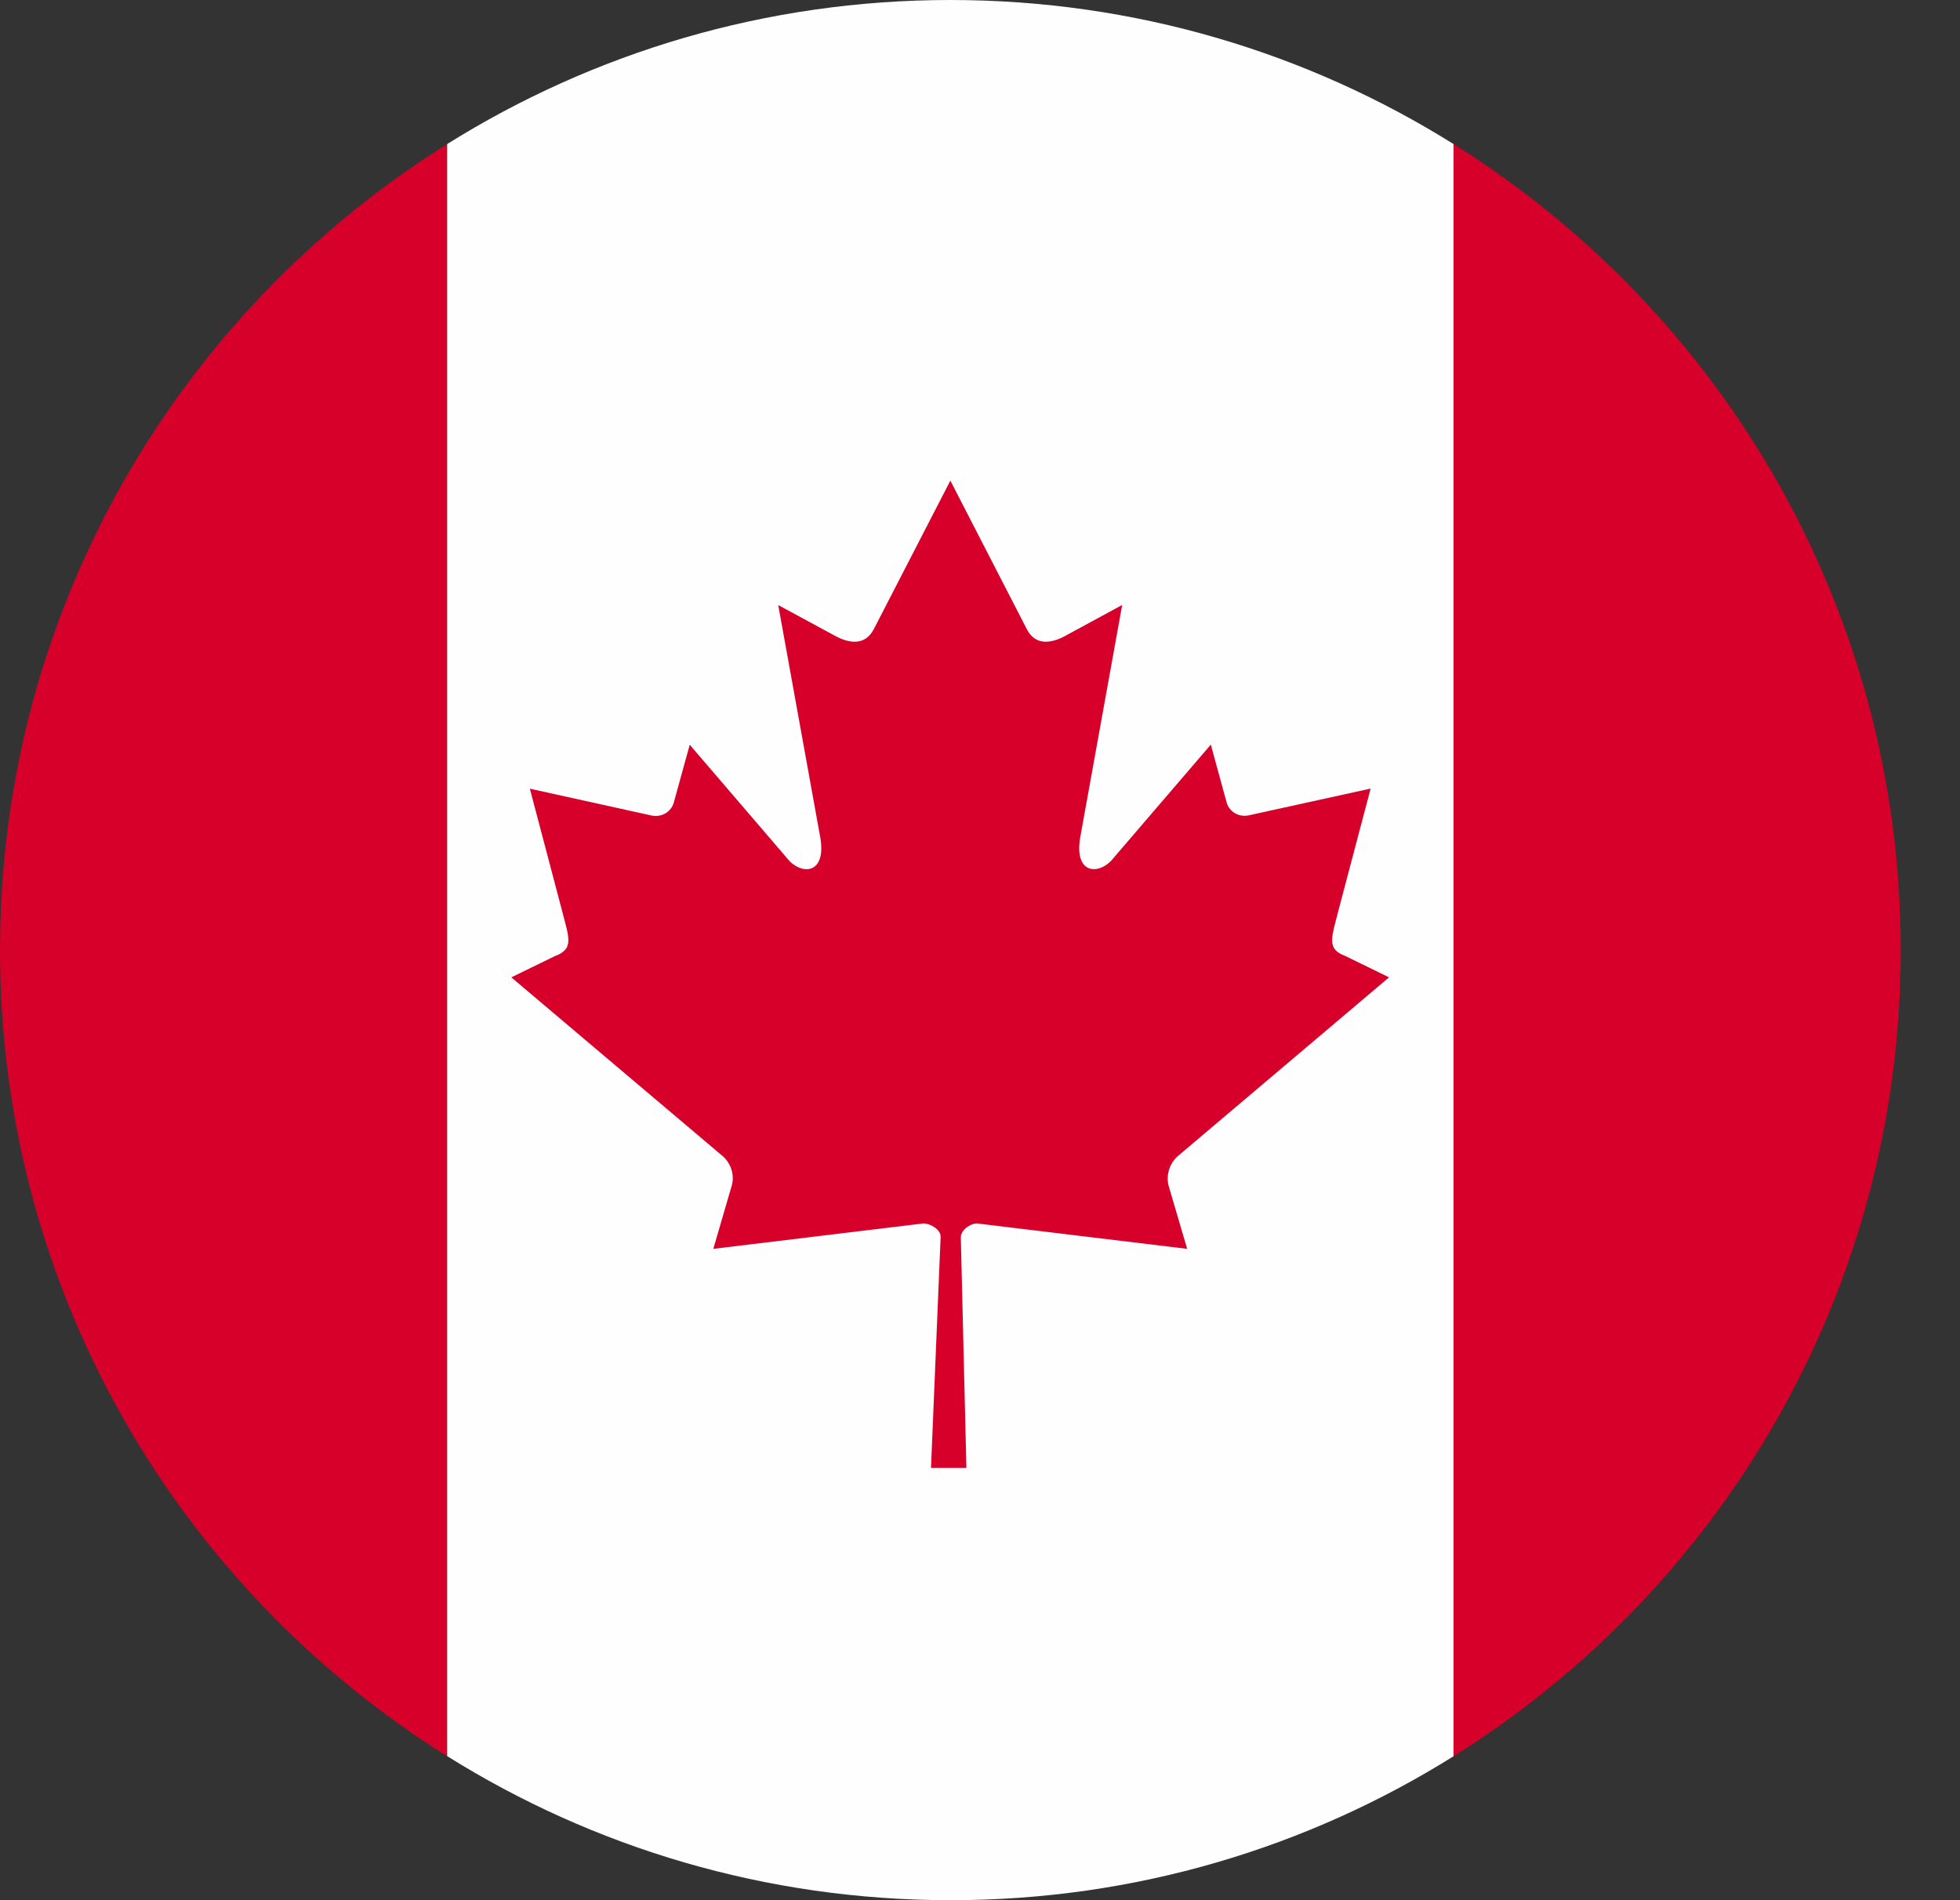
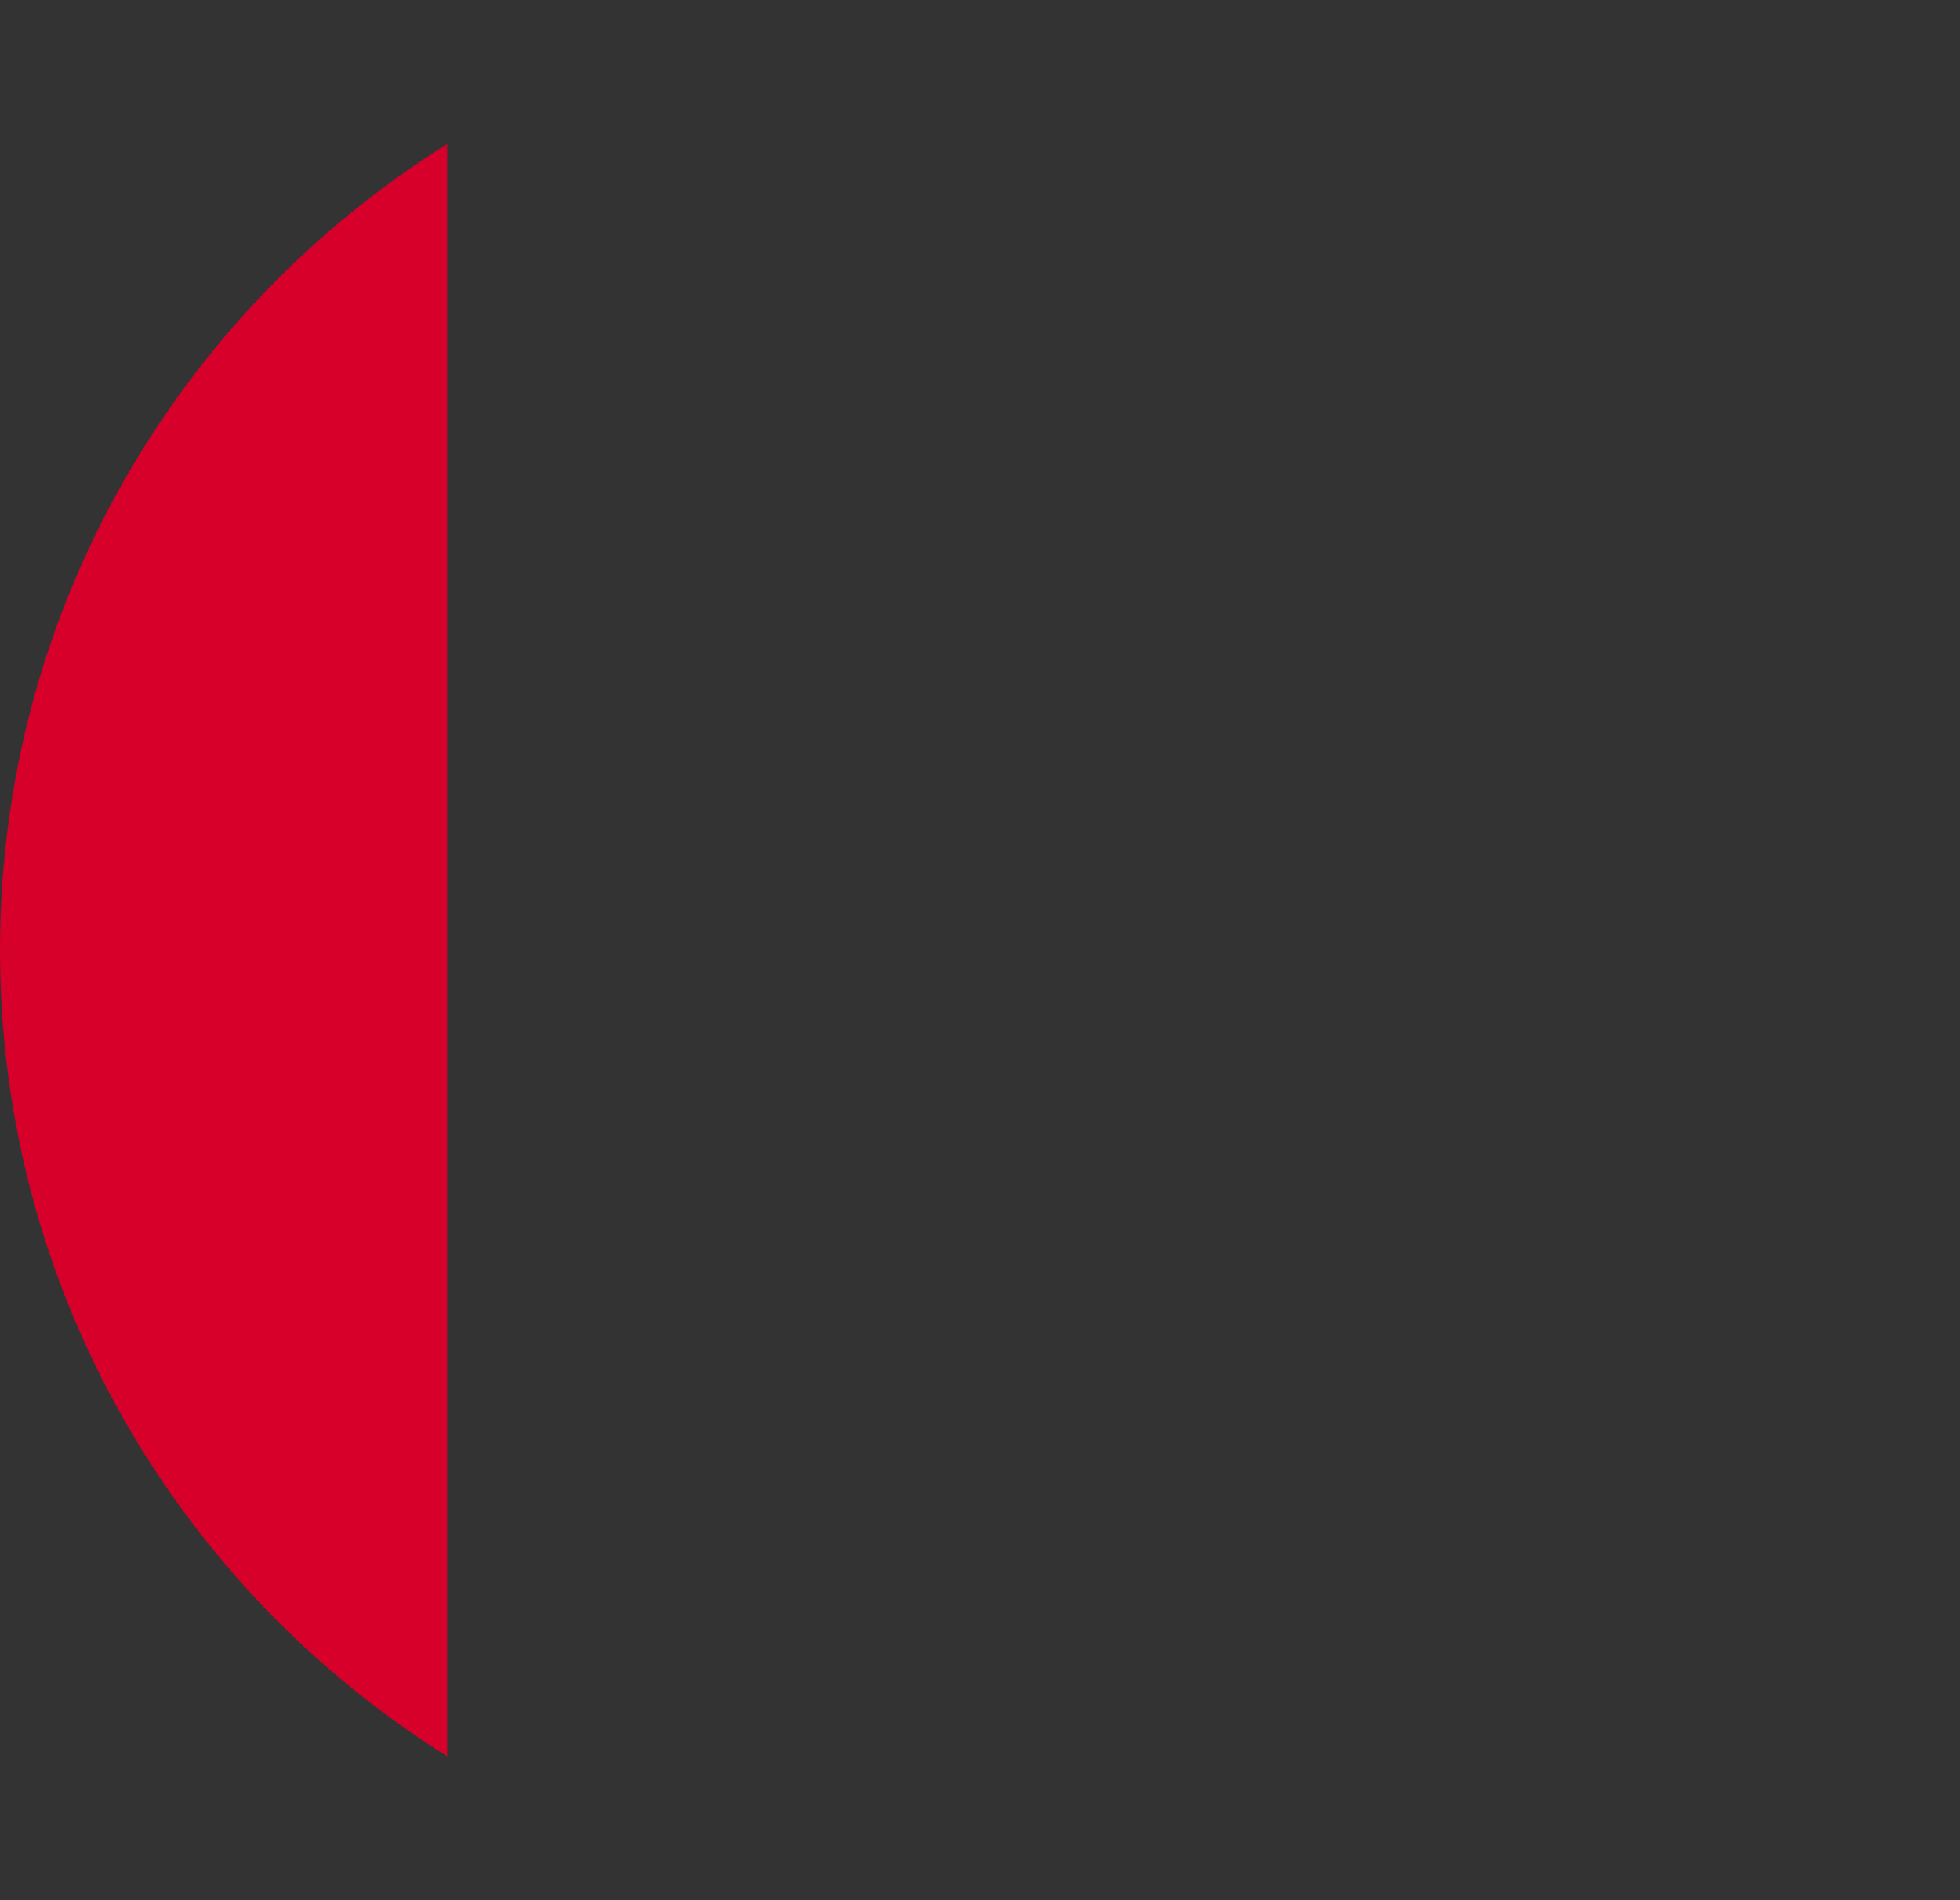
<svg xmlns="http://www.w3.org/2000/svg" width="33" height="32" viewBox="0 0 33 32" fill="none">
  <rect x="0" y="0" width="33" height="32" fill="#333333" stroke="none" />
  <path fill-rule="evenodd" clip-rule="evenodd" d="M7.529 29.576V2.426C3.008 5.253 0 10.275 0 16.001C0 21.726 3.008 26.748 7.529 29.576Z" fill="#D6002A" />
-   <path fill-rule="evenodd" clip-rule="evenodd" d="M24.473 2.426V29.576C28.994 26.748 32.002 21.726 32.002 16.001C32.002 10.275 28.994 5.253 24.473 2.426Z" fill="#D6002A" />
-   <path fill-rule="evenodd" clip-rule="evenodd" d="M24.473 29.576V2.426C22.017 0.89 19.113 0 16.001 0C12.889 0 9.985 0.89 7.529 2.426V29.574C9.987 31.112 12.889 32 16.001 32C19.113 32.002 22.017 31.112 24.473 29.576Z" fill="#FEFEFE" />
-   <path fill-rule="evenodd" clip-rule="evenodd" d="M16.001 8.094L14.709 10.601C14.562 10.873 14.301 10.845 14.038 10.696L13.103 10.19L13.8 14.044C13.947 14.748 13.476 14.748 13.245 14.445L11.613 12.542L11.347 13.506C11.318 13.633 11.183 13.768 10.981 13.736L8.921 13.282L9.462 15.333C9.58 15.791 9.669 15.981 9.345 16.1L8.609 16.459L12.161 19.464C12.3 19.579 12.374 19.78 12.32 19.967L12.01 21.031C13.231 20.884 14.329 20.75 15.548 20.603C15.657 20.603 15.839 20.699 15.837 20.829L15.675 24.72H16.271L16.177 20.838C16.177 20.711 16.341 20.603 16.447 20.603C17.67 20.75 18.766 20.884 19.988 21.031L19.675 19.967C19.628 19.78 19.699 19.579 19.837 19.464L23.387 16.459L22.652 16.1C22.328 15.981 22.42 15.791 22.535 15.333L23.077 13.28L21.015 13.733C20.814 13.766 20.679 13.632 20.65 13.505L20.386 12.54L18.753 14.443C18.521 14.748 18.052 14.748 18.198 14.043L18.894 10.188L17.962 10.694C17.697 10.845 17.434 10.873 17.291 10.601L16.001 8.094Z" fill="#D6002A" />
</svg>